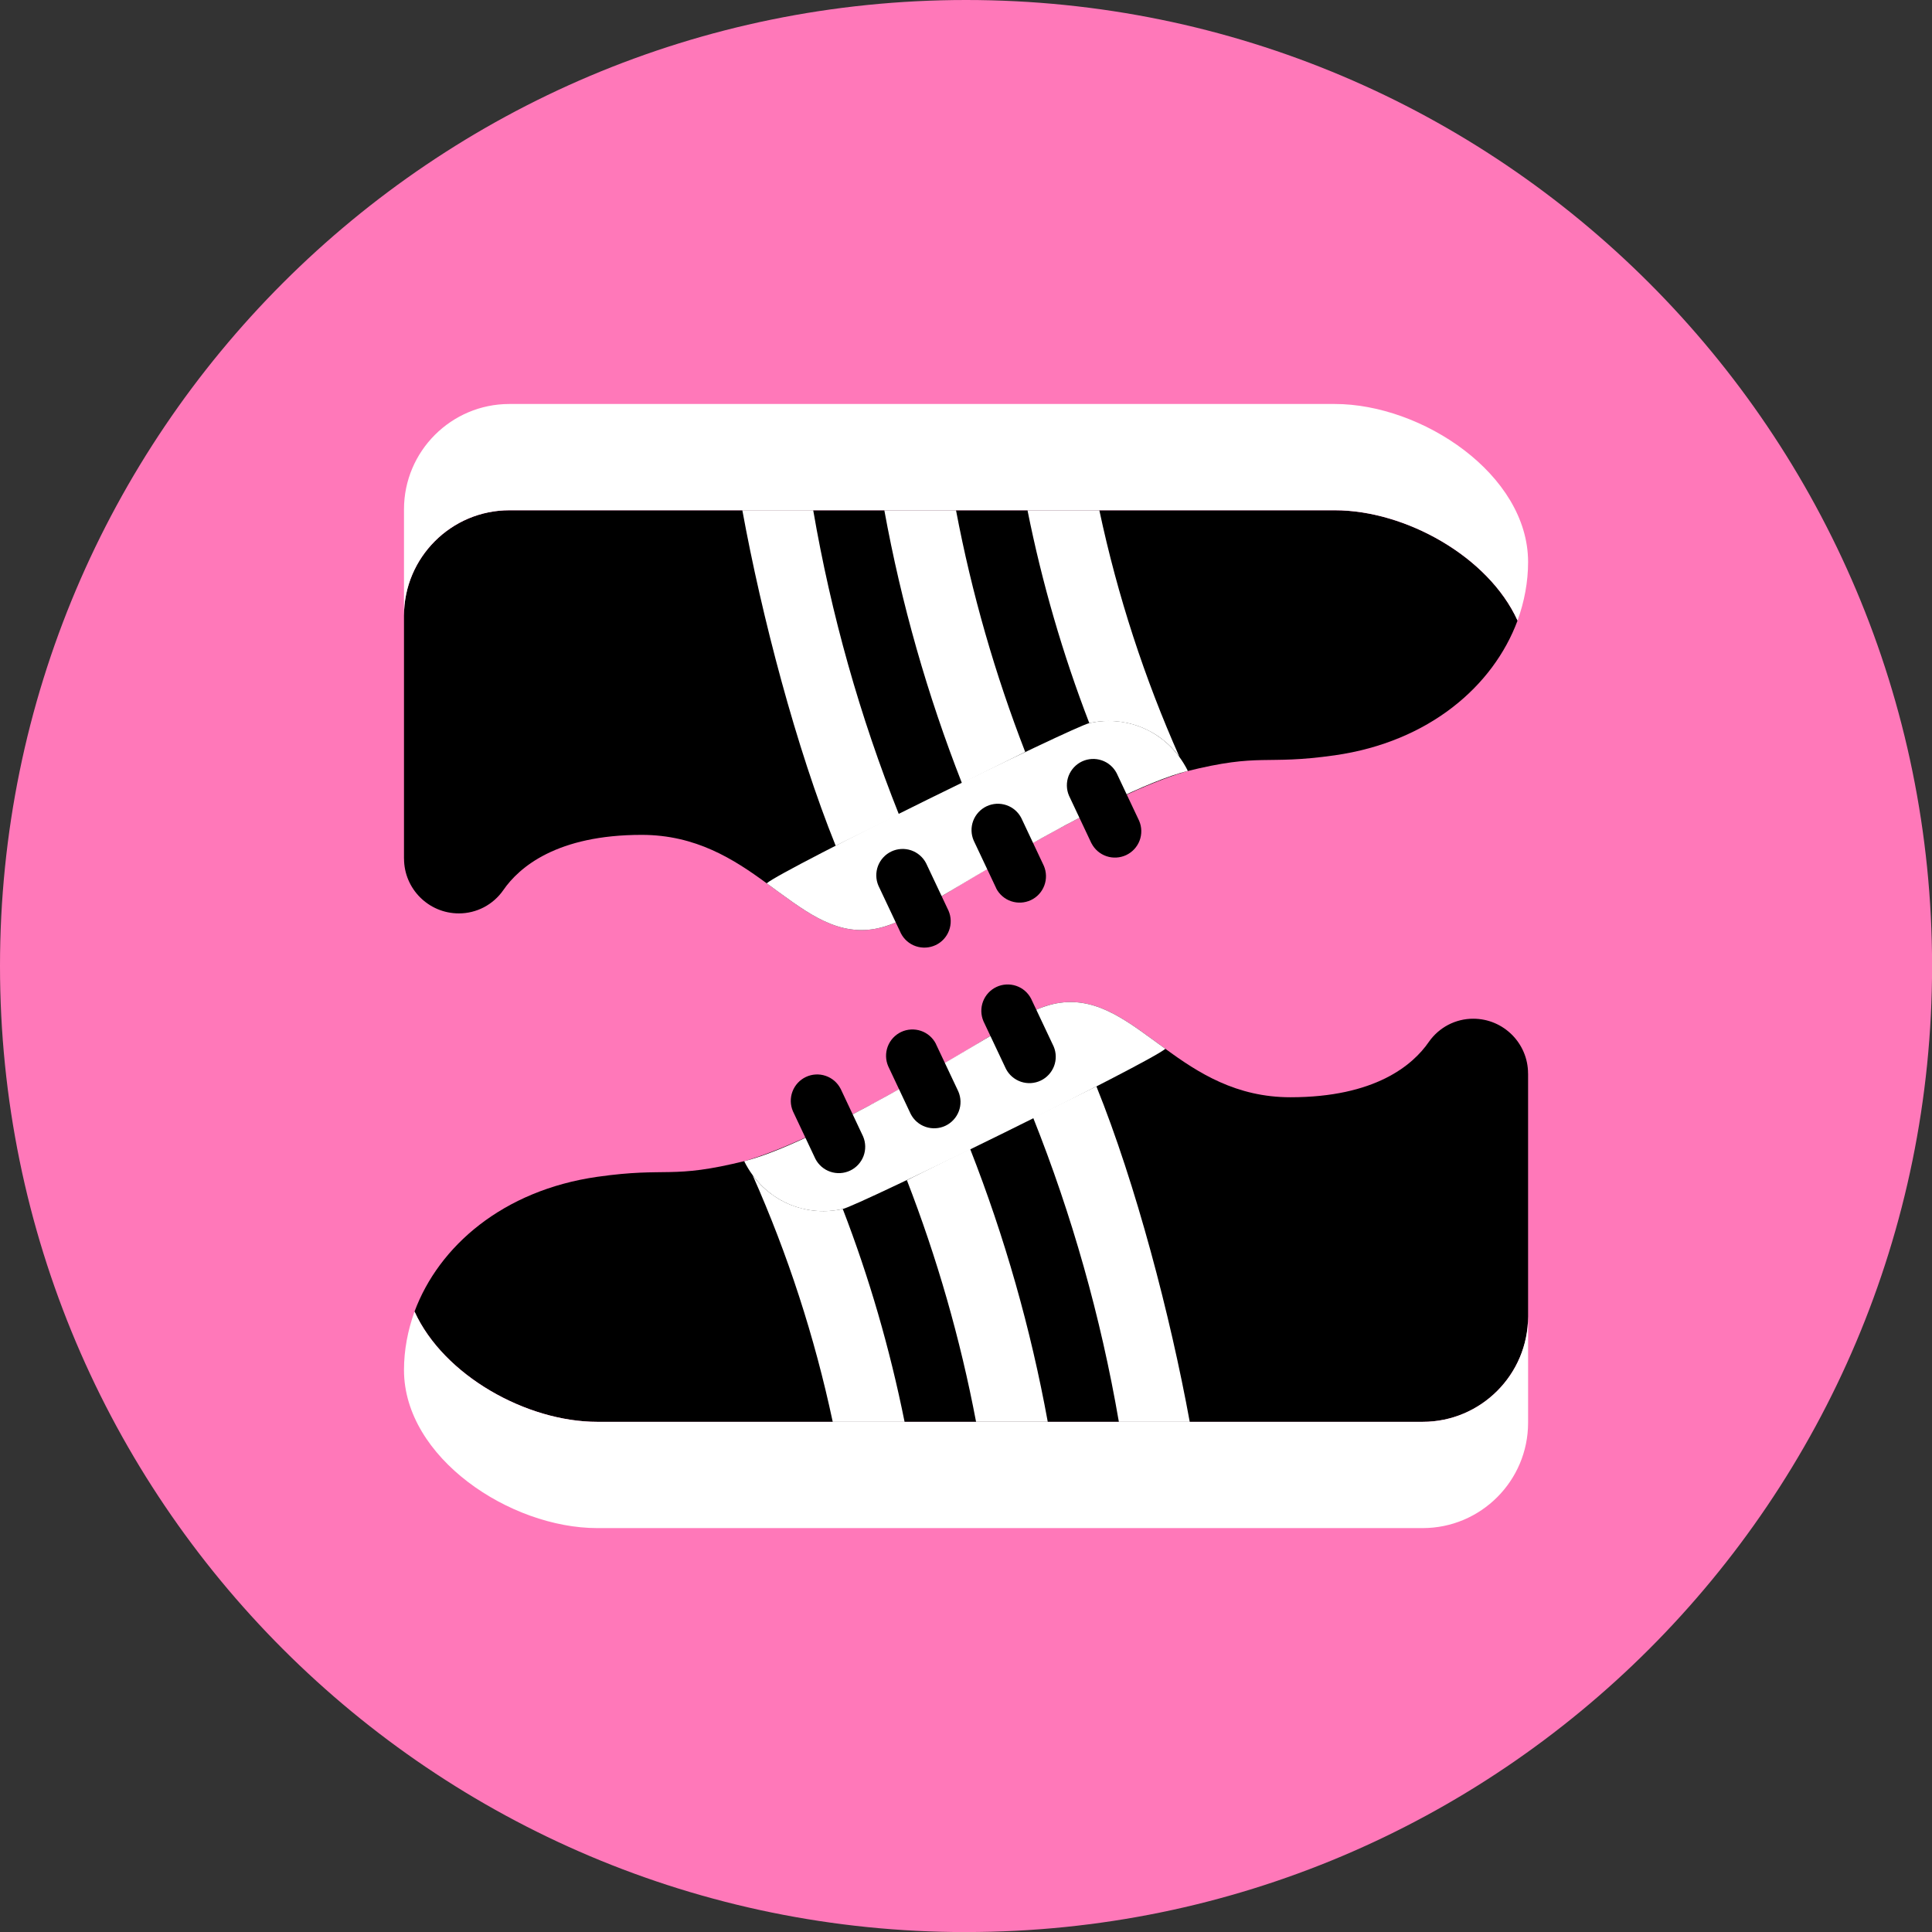
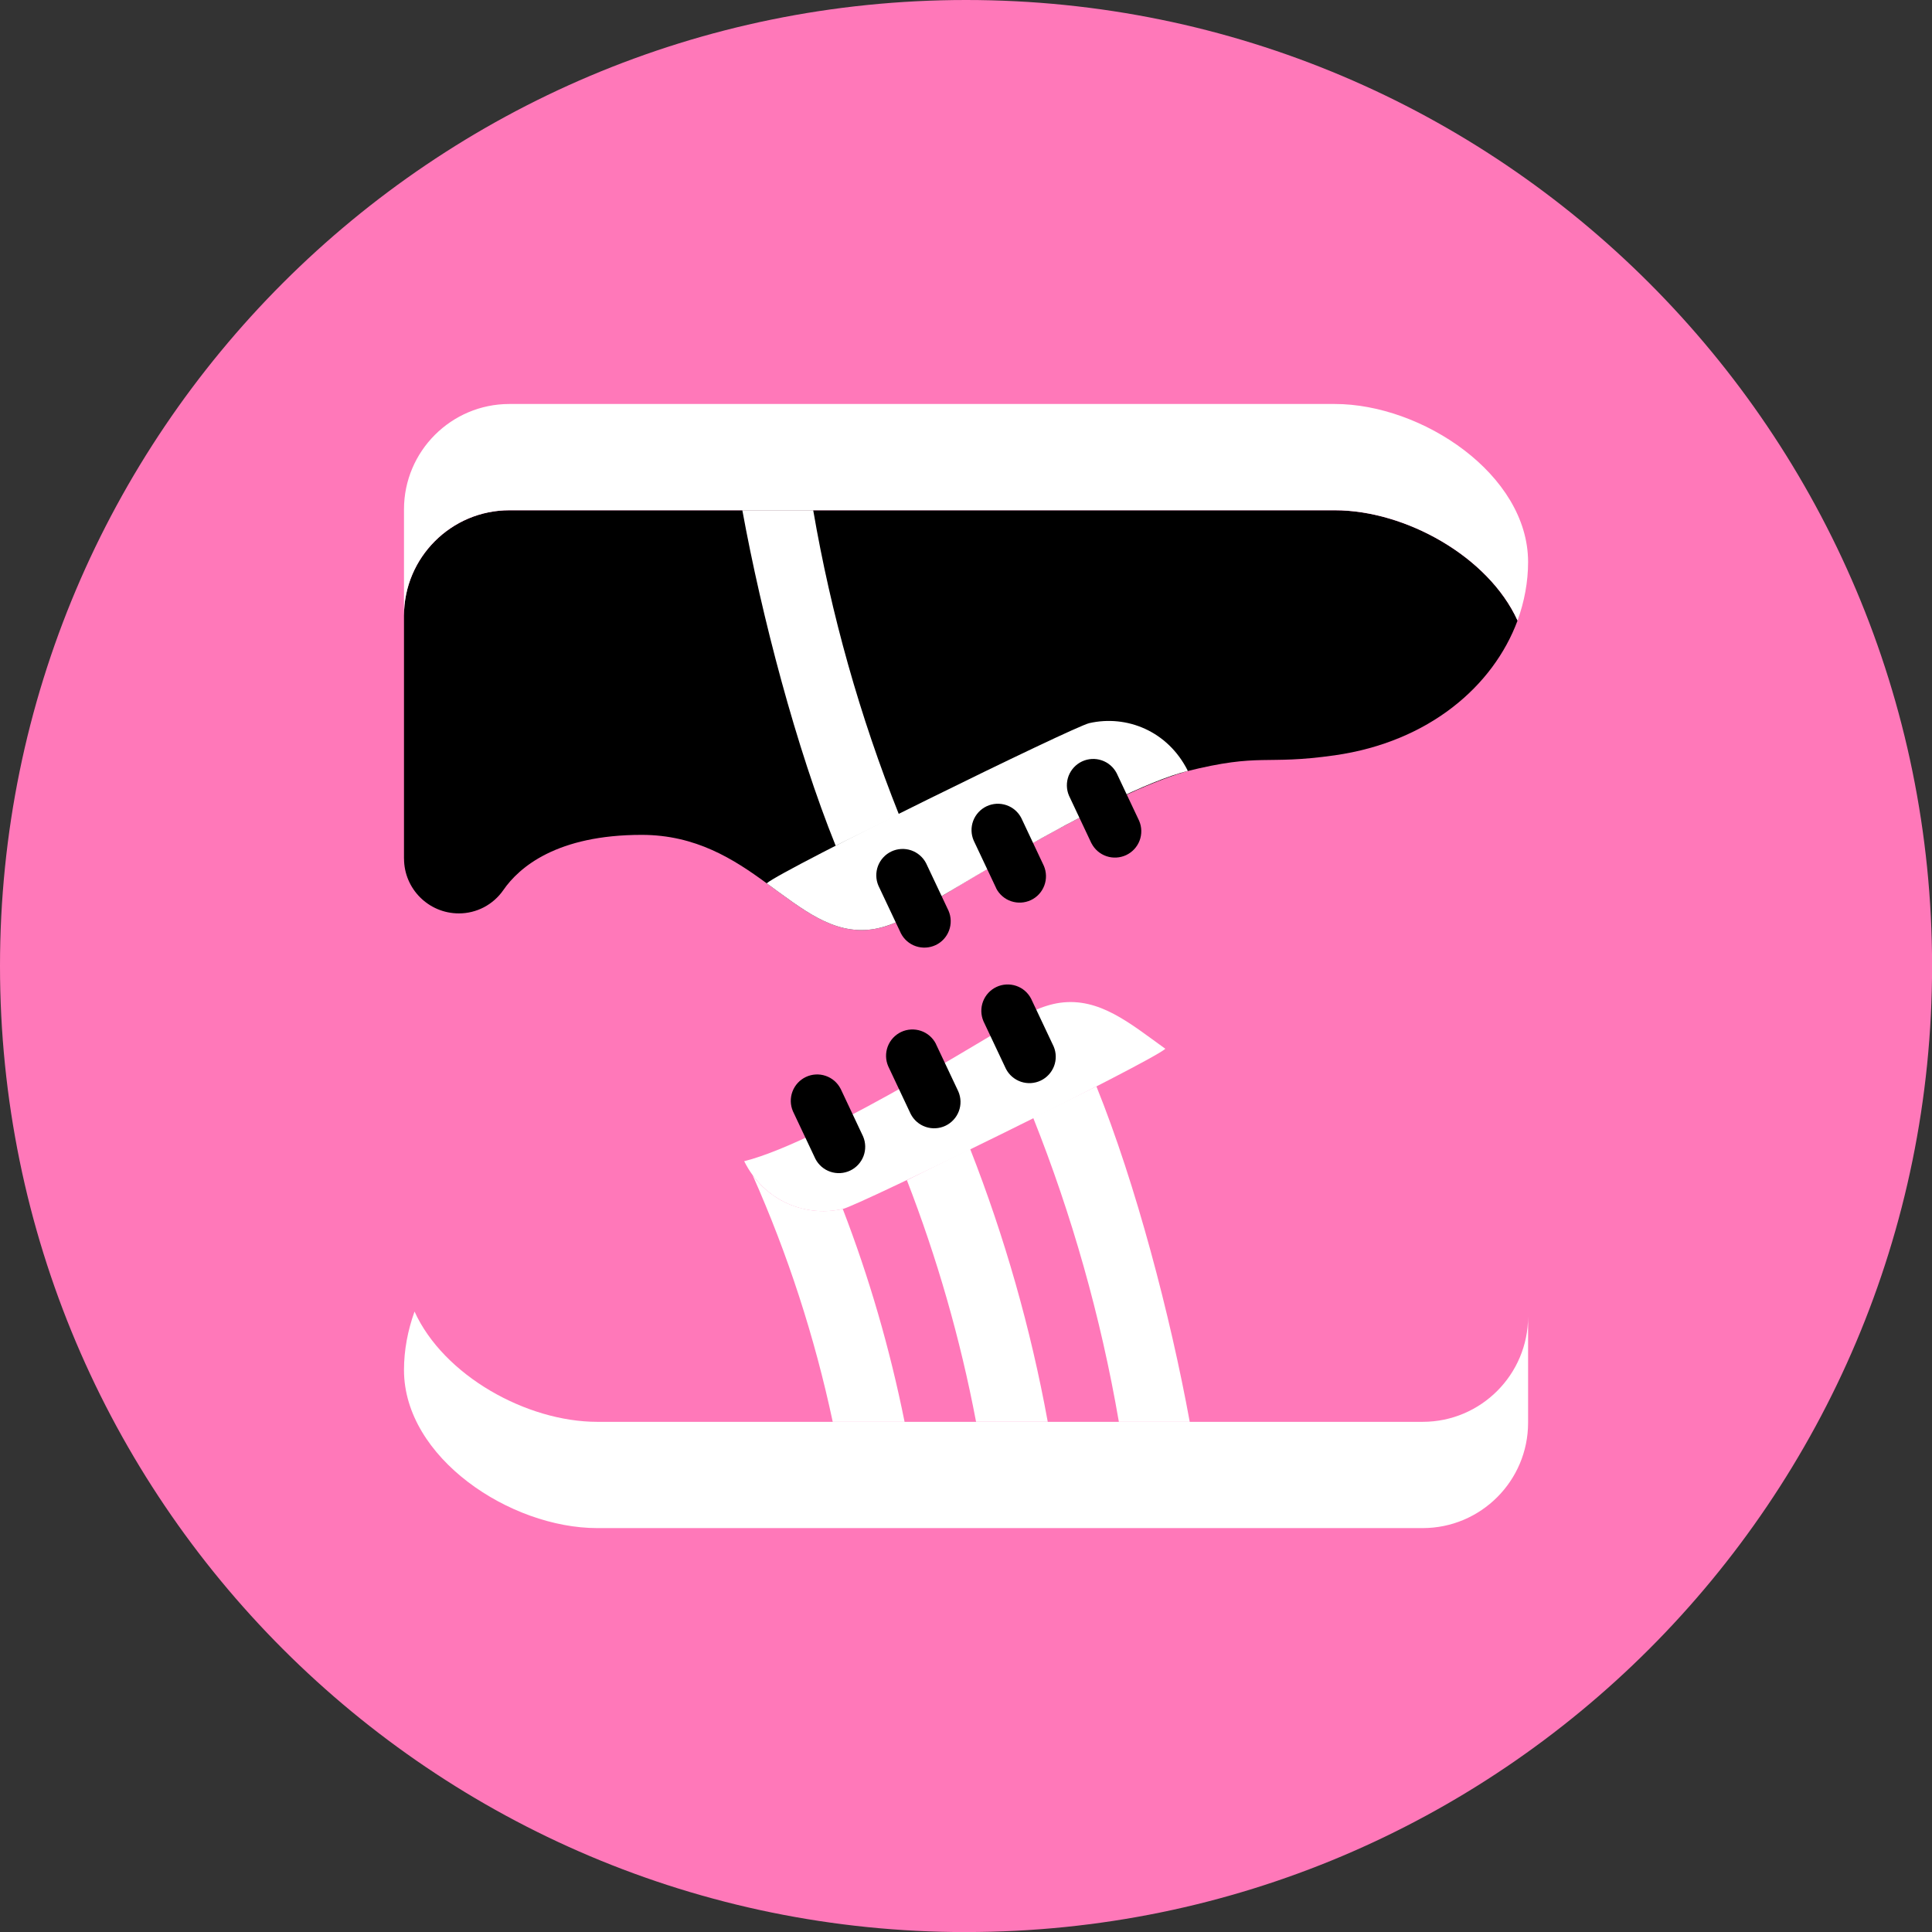
<svg xmlns="http://www.w3.org/2000/svg" fill="none" viewBox="0 0 48 48" id="Sneakers-3--Streamline-Kameleon">
  <rect x="0" y="0" width="48" height="48" fill="#333333" stroke="none" />
  <desc>
    Sneakers 3 Streamline Icon: https://streamlinehq.com
  </desc>
  <path fill="#ff78b9" d="M24.001 48.001c13.255 0 24.001 -10.745 24.001 -24.001C48.001 10.745 37.256 0 24.001 0 10.745 0 0 10.745 0 24.001c0 13.255 10.745 24.001 24.001 24.001Z" stroke-width="1" />
-   <path fill="#000000" d="M37.965 26.672v6.035c0 1.444 -1.174 2.618 -2.618 2.618H14.837c-1.75 0 -3.814 -1.148 -4.538 -2.74 0.602 -1.623 2.195 -3.011 4.538 -3.347 1.776 -0.253 1.811 0.07 3.7 -0.401 1.034 -0.314 2.23 -0.925 3.186 -1.436 3.369 -1.828 3.705 -2.348 4.612 -2.487 0.978 -0.135 1.728 0.502 2.618 1.143 0.82 0.602 1.763 1.204 3.107 1.204 2.103 0 3.042 -0.798 3.439 -1.375 0.124 -0.178 0.289 -0.323 0.481 -0.424 0.192 -0.1 0.406 -0.153 0.623 -0.152 0.751 0 1.361 0.611 1.361 1.361Z" stroke-width="1" />
  <path fill="#ffffff" d="M37.965 32.707v2.64c0 1.444 -1.174 2.618 -2.618 2.618H14.837c-2.16 0 -4.8 -1.746 -4.8 -3.927 0 -0.489 0.092 -0.982 0.262 -1.453 0.724 1.593 2.788 2.74 4.538 2.74h20.51c1.444 0 2.618 -1.174 2.618 -2.618Z" stroke-width="1" />
  <path fill="#ffffff" d="M22.474 35.325h-1.785c-0.448 -2.106 -1.115 -4.16 -1.99 -6.127 0.251 0.343 0.596 0.605 0.994 0.754 0.398 0.149 0.831 0.178 1.245 0.084 0.655 1.698 1.169 3.465 1.536 5.289Z" stroke-width="1" />
  <path fill="#ffffff" d="M26.03 35.324h-1.78c-0.393 -2.073 -0.973 -4.08 -1.719 -6.004l1.571 -0.777c0.86 2.193 1.506 4.463 1.929 6.781Z" stroke-width="1" />
  <path fill="#ffffff" d="m27.239 26.991 -1.571 0.777c0.96 2.409 1.68 4.94 2.13 7.558h1.761c-0.483 -2.64 -1.338 -5.904 -2.319 -8.335Z" stroke-width="1" />
  <path fill="#ffffff" d="M28.953 26.057c-0.387 0.34 -7.631 3.899 -8.016 3.98 -0.922 0.21 -1.95 -0.19 -2.448 -1.187 2.026 -0.506 6.733 -3.528 7.17 -3.727 0.24 -0.109 0.463 -0.179 0.676 -0.209 0.978 -0.135 1.728 0.502 2.618 1.143Z" stroke-width="1" />
  <path fill="#000000" d="M20.884 27.049c-0.078 -0.151 -0.211 -0.266 -0.372 -0.32 -0.161 -0.055 -0.337 -0.044 -0.49 0.028 -0.153 0.072 -0.273 0.202 -0.333 0.361 -0.06 0.159 -0.056 0.335 0.011 0.491l0.559 1.184c0.078 0.15 0.211 0.265 0.372 0.319 0.16 0.054 0.336 0.044 0.489 -0.028 0.153 -0.072 0.272 -0.201 0.333 -0.359 0.06 -0.158 0.057 -0.334 -0.009 -0.489l-0.558 -1.184h-0Z" stroke-width="1" />
  <path fill="#000000" d="M23.251 25.931c-0.078 -0.151 -0.211 -0.266 -0.372 -0.32 -0.161 -0.054 -0.337 -0.044 -0.49 0.028 -0.153 0.072 -0.273 0.202 -0.333 0.36 -0.06 0.159 -0.056 0.335 0.011 0.491l0.558 1.184c0.077 0.152 0.21 0.268 0.372 0.323 0.161 0.055 0.338 0.045 0.491 -0.027 0.154 -0.073 0.274 -0.203 0.334 -0.362 0.06 -0.159 0.055 -0.336 -0.013 -0.492l-0.559 -1.184Z" stroke-width="1" />
  <path fill="#000000" d="M25.618 24.813c-0.078 -0.151 -0.211 -0.266 -0.372 -0.32 -0.161 -0.054 -0.337 -0.044 -0.49 0.028 -0.153 0.072 -0.273 0.202 -0.333 0.361 -0.06 0.159 -0.056 0.335 0.011 0.491l0.559 1.184c0.078 0.15 0.211 0.264 0.372 0.319 0.16 0.054 0.336 0.044 0.489 -0.028 0.153 -0.072 0.272 -0.201 0.333 -0.359 0.06 -0.158 0.057 -0.334 -0.009 -0.489l-0.559 -1.184Z" stroke-width="1" />
  <path fill="#000000" d="M10.037 21.331v-6.035c0 -1.444 1.174 -2.618 2.618 -2.618H33.165c1.75 0 3.814 1.148 4.538 2.74 -0.602 1.623 -2.195 3.011 -4.538 3.347 -1.776 0.253 -1.811 -0.07 -3.7 0.401 -1.034 0.314 -2.23 0.925 -3.186 1.436 -3.369 1.828 -3.705 2.348 -4.612 2.487 -0.978 0.135 -1.728 -0.502 -2.618 -1.143 -0.82 -0.602 -1.763 -1.204 -3.107 -1.204 -2.103 0 -3.042 0.799 -3.439 1.375 -0.124 0.178 -0.289 0.323 -0.481 0.424 -0.192 0.1 -0.406 0.153 -0.623 0.152 -0.751 0 -1.361 -0.611 -1.361 -1.361Z" stroke-width="1" />
  <path fill="#ffffff" d="M10.037 15.295v-2.64c0 -1.444 1.174 -2.618 2.618 -2.618H33.165c2.16 0 4.8 1.746 4.8 3.927 0 0.489 -0.092 0.982 -0.262 1.453 -0.724 -1.593 -2.788 -2.74 -4.538 -2.74H12.655c-1.444 0 -2.618 1.174 -2.618 2.618Z" stroke-width="1" />
-   <path fill="#ffffff" d="M25.528 12.678h1.785c0.454 2.134 1.126 4.185 1.99 6.127 -0.251 -0.343 -0.596 -0.605 -0.994 -0.754 -0.398 -0.149 -0.831 -0.178 -1.245 -0.084 -0.661 -1.716 -1.175 -3.486 -1.536 -5.289Z" stroke-width="1" />
-   <path fill="#ffffff" d="M21.972 12.678h1.78c0.393 2.073 0.973 4.08 1.719 6.004l-1.571 0.777c-0.86 -2.193 -1.506 -4.463 -1.929 -6.781Z" stroke-width="1" />
  <path fill="#ffffff" d="m20.763 21.012 1.571 -0.777c-0.972 -2.438 -1.685 -4.971 -2.13 -7.558h-1.761c0.483 2.64 1.338 5.904 2.319 8.335Z" stroke-width="1" />
  <path fill="#ffffff" d="M19.048 21.946c0.387 -0.34 7.631 -3.898 8.016 -3.98 0.922 -0.21 1.95 0.19 2.448 1.187 -2.026 0.506 -6.733 3.528 -7.17 3.727 -0.24 0.109 -0.463 0.179 -0.676 0.209 -0.978 0.135 -1.728 -0.502 -2.618 -1.143Z" stroke-width="1" />
  <path fill="#000000" d="M27.118 20.952c0.078 0.151 0.211 0.266 0.372 0.32 0.161 0.055 0.337 0.044 0.49 -0.028 0.153 -0.072 0.273 -0.202 0.333 -0.36 0.06 -0.159 0.056 -0.335 -0.011 -0.491l-0.559 -1.184c-0.078 -0.15 -0.211 -0.265 -0.372 -0.319 -0.16 -0.054 -0.336 -0.044 -0.489 0.028 -0.153 0.072 -0.272 0.201 -0.333 0.359 -0.06 0.158 -0.057 0.334 0.009 0.489l0.558 1.184h0Z" stroke-width="1" />
  <path fill="#000000" d="M24.75 22.071c0.078 0.151 0.211 0.266 0.372 0.32 0.161 0.054 0.336 0.044 0.49 -0.028 0.154 -0.072 0.273 -0.202 0.333 -0.361 0.06 -0.159 0.056 -0.335 -0.011 -0.491l-0.558 -1.184c-0.077 -0.152 -0.21 -0.268 -0.372 -0.323 -0.161 -0.055 -0.337 -0.045 -0.491 0.027 -0.154 0.073 -0.274 0.203 -0.334 0.362 -0.06 0.16 -0.055 0.336 0.013 0.492l0.559 1.184Z" stroke-width="1" />
  <path fill="#000000" d="M22.383 23.189c0.078 0.151 0.211 0.266 0.372 0.32 0.161 0.054 0.336 0.044 0.49 -0.028 0.154 -0.072 0.273 -0.202 0.333 -0.361 0.06 -0.159 0.056 -0.335 -0.011 -0.491l-0.559 -1.184c-0.078 -0.15 -0.211 -0.264 -0.372 -0.319 -0.161 -0.054 -0.336 -0.044 -0.489 0.028 -0.153 0.072 -0.272 0.201 -0.333 0.359 -0.06 0.158 -0.057 0.334 0.009 0.489l0.559 1.184Z" stroke-width="1" />
</svg>